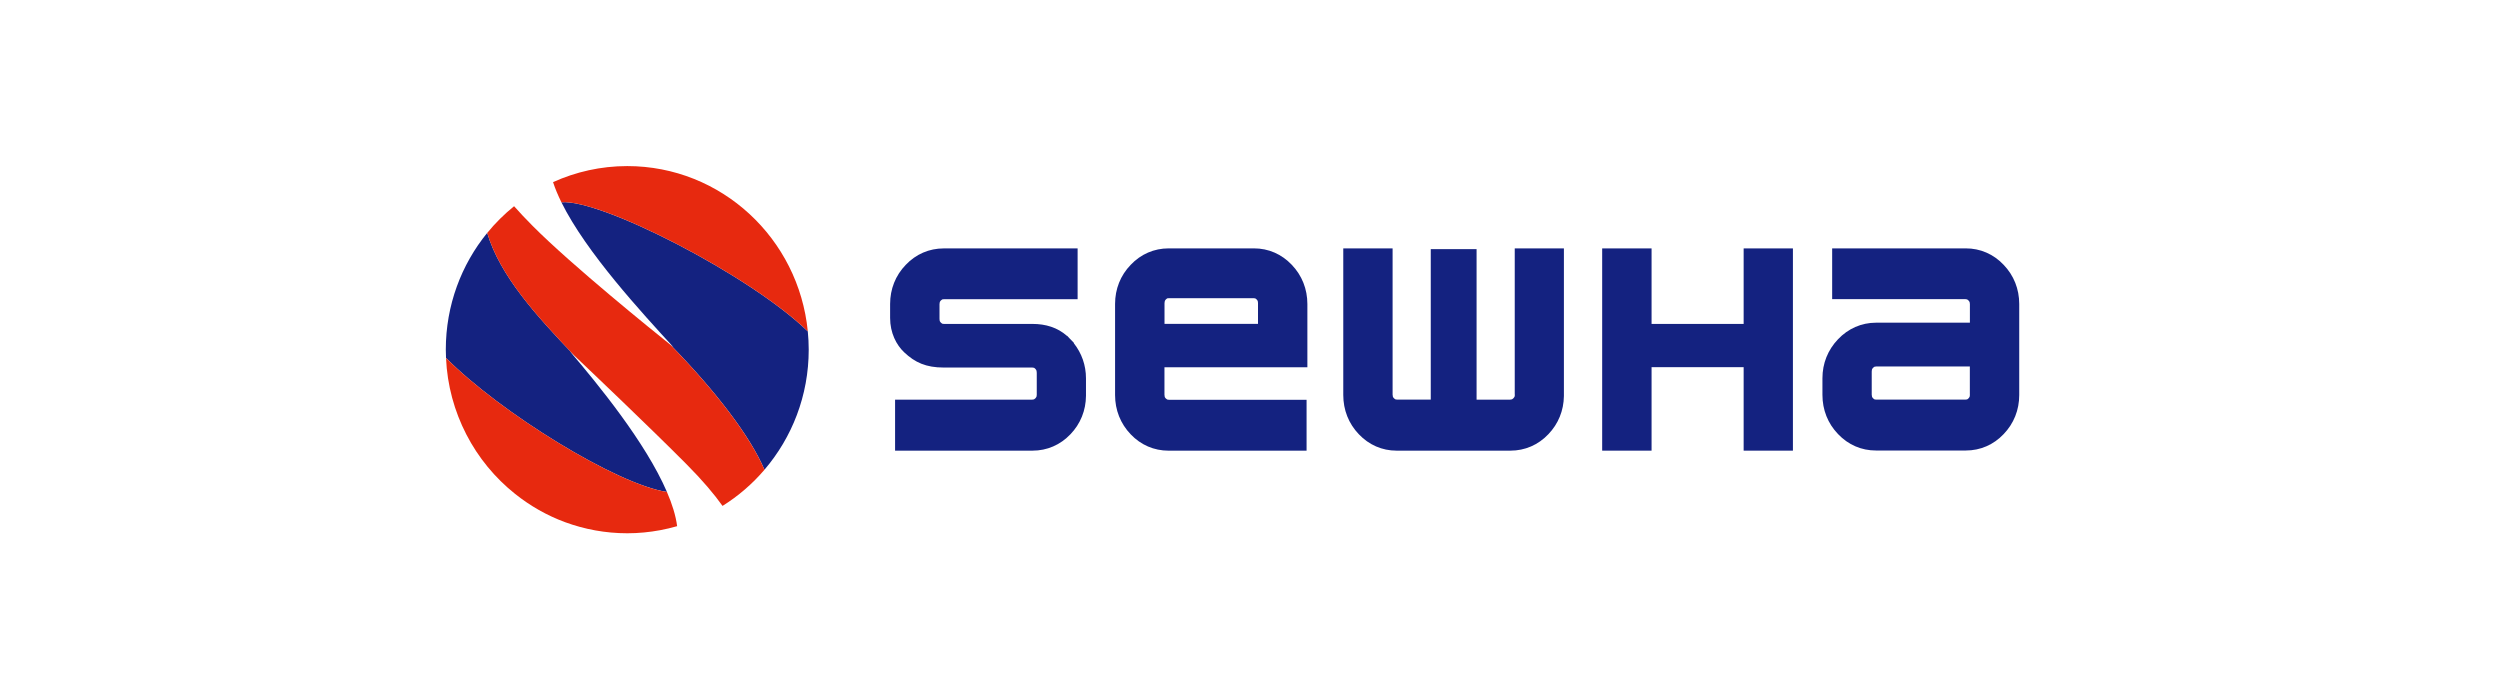
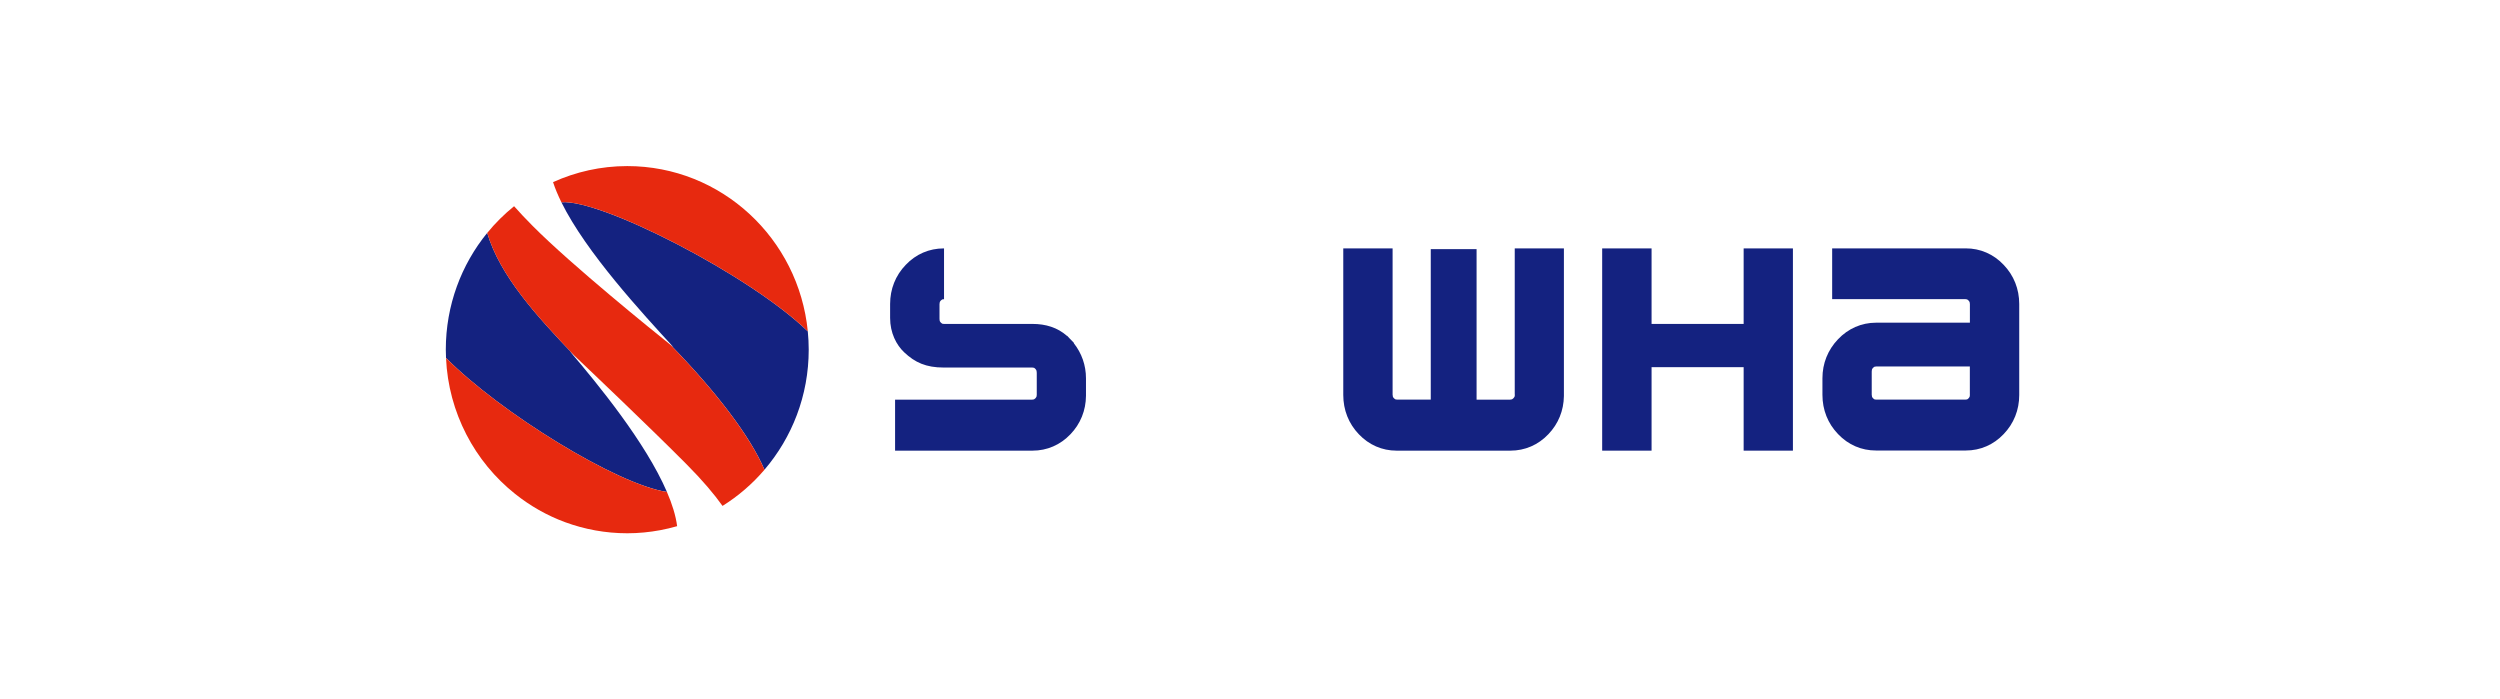
<svg xmlns="http://www.w3.org/2000/svg" width="286" height="80" viewBox="0 0 286 80" fill="none">
  <g clip-path="url(#clip0_1778_12597)">
    <path d="M92.412 37.909C85.824 31.494 68.69 22.731 64.226 23.143C67.072 28.902 73.45 35.792 77.038 39.714C77.038 39.714 76.914 39.614 76.698 39.44C81.885 44.761 85.83 49.908 87.454 53.737C90.603 50.058 92.517 45.255 92.517 40.002C92.517 39.296 92.48 38.602 92.412 37.909Z" fill="#142280" />
    <path d="M65.22 40.218C65.22 40.218 65.393 40.386 65.702 40.674C61.386 36.145 57.205 31.573 55.736 26.645C52.778 30.274 51 34.927 51 39.999C51 40.318 51.012 40.636 51.025 40.949C57.162 47.151 70.542 55.427 76.297 56.277C73.852 50.593 68.369 43.922 65.22 40.218Z" fill="#142280" />
    <path d="M60.948 25.857C60.133 25.039 59.429 24.289 58.811 23.59C57.688 24.502 56.65 25.526 55.736 26.651C57.206 31.579 61.386 36.151 65.702 40.68C67.53 42.416 74.235 48.781 78.502 53.072C80.379 54.959 81.713 56.545 82.657 57.876C84.46 56.751 86.078 55.352 87.455 53.741C85.825 49.912 81.879 44.758 76.699 39.443C74.803 37.925 65.412 30.348 60.954 25.863L60.948 25.857Z" fill="#E7290F" />
    <path d="M92.412 37.907C91.375 27.295 82.527 19 71.758 19C68.733 19 65.862 19.662 63.269 20.836C63.509 21.58 63.837 22.348 64.226 23.141C68.69 22.729 85.824 31.493 92.412 37.907Z" fill="#E7290F" />
    <path d="M76.297 56.278C70.542 55.428 57.162 47.145 51.024 40.949C51.16 44.091 51.988 47.058 53.346 49.694C54.711 52.349 56.625 54.666 58.928 56.502C60.644 57.87 62.571 58.976 64.664 59.744C66.881 60.556 69.27 61.006 71.758 61.006C73.043 61.006 74.296 60.881 75.513 60.656C76.173 60.531 76.822 60.381 77.464 60.194C77.309 58.989 76.896 57.664 76.297 56.284V56.278Z" fill="#E7290F" />
    <path d="M199.473 37.057H188.939V28.418H183.289V51.554H188.939V42.004H199.473V51.554H205.11V28.418H199.473V37.057Z" fill="#142280" />
    <path d="M173.299 45.139C173.274 45.408 173.293 45.364 173.132 45.564C172.959 45.708 172.978 45.695 172.749 45.72H168.921V28.499H163.679V45.714H159.82C159.604 45.689 159.647 45.714 159.468 45.564C159.326 45.383 159.338 45.427 159.313 45.139V28.418H153.67V45.17V45.183C153.67 46.901 154.287 48.468 155.454 49.68C156.603 50.892 158.109 51.554 159.764 51.554H172.792C174.453 51.554 175.972 50.898 177.127 49.68C178.269 48.493 178.887 46.976 178.911 45.308V28.418H173.286V45.145L173.299 45.139Z" fill="#142280" />
-     <path d="M122.853 39.261L122.872 39.243L122.471 38.824C122.434 38.787 122.396 38.749 122.359 38.712L122.075 38.412L122.063 38.425C120.964 37.456 119.606 37.057 118.124 37.057C118.111 37.057 118.105 37.057 118.093 37.057C118.08 37.057 118.062 37.057 118.043 37.057H107.979C107.744 37.032 107.812 37.057 107.627 36.9C107.503 36.744 107.497 36.763 107.479 36.451V34.789C107.503 34.533 107.497 34.552 107.633 34.377C107.812 34.227 107.763 34.246 107.997 34.227H123.279V28.418H107.997C107.997 28.418 107.979 28.418 107.967 28.418C106.299 28.418 104.774 29.074 103.614 30.304C102.447 31.51 101.829 33.071 101.829 34.777C101.829 34.777 101.829 34.777 101.829 34.795V36.357C101.829 36.357 101.829 36.357 101.829 36.37C101.829 38.081 102.539 39.461 103.453 40.317C104.669 41.467 105.948 42.047 107.96 42.047H118.093C118.315 42.072 118.278 42.047 118.451 42.203C118.574 42.36 118.581 42.353 118.605 42.66V45.158C118.581 45.414 118.587 45.389 118.445 45.57C118.272 45.714 118.315 45.695 118.08 45.72H102.397V51.554H118.124C119.785 51.554 121.297 50.898 122.458 49.68C123.607 48.487 124.224 46.951 124.236 45.277V43.284C124.236 41.791 123.749 40.405 122.841 39.261H122.853Z" fill="#142280" />
-     <path d="M143.452 28.414C143.452 28.414 143.452 28.414 143.427 28.414C143.427 28.414 143.402 28.414 143.377 28.414H133.758C133.758 28.414 133.745 28.414 133.739 28.414C133.727 28.414 133.714 28.414 133.696 28.414C132.029 28.414 130.51 29.07 129.349 30.3C128.182 31.506 127.564 33.068 127.564 34.773V34.785V45.192C127.564 46.903 128.182 48.465 129.349 49.683C130.504 50.901 132.022 51.557 133.683 51.557H149.472V45.735H133.714C133.492 45.71 133.554 45.735 133.362 45.579C133.227 45.41 133.239 45.441 133.214 45.154V42.012H149.564V34.785C149.564 33.074 148.947 31.512 147.78 30.294C146.625 29.076 145.106 28.408 143.445 28.414H143.452ZM143.921 37.053H133.22V34.673C133.245 34.417 133.239 34.435 133.375 34.254C133.56 34.098 133.473 34.136 133.733 34.111H143.414C143.655 34.136 143.581 34.111 143.766 34.261C143.896 34.429 143.896 34.41 143.915 34.685V37.053H143.921Z" fill="#142280" />
+     <path d="M122.853 39.261L122.872 39.243L122.471 38.824C122.434 38.787 122.396 38.749 122.359 38.712L122.075 38.412L122.063 38.425C120.964 37.456 119.606 37.057 118.124 37.057C118.111 37.057 118.105 37.057 118.093 37.057C118.08 37.057 118.062 37.057 118.043 37.057H107.979C107.744 37.032 107.812 37.057 107.627 36.9C107.503 36.744 107.497 36.763 107.479 36.451V34.789C107.503 34.533 107.497 34.552 107.633 34.377C107.812 34.227 107.763 34.246 107.997 34.227V28.418H107.997C107.997 28.418 107.979 28.418 107.967 28.418C106.299 28.418 104.774 29.074 103.614 30.304C102.447 31.51 101.829 33.071 101.829 34.777C101.829 34.777 101.829 34.777 101.829 34.795V36.357C101.829 36.357 101.829 36.357 101.829 36.37C101.829 38.081 102.539 39.461 103.453 40.317C104.669 41.467 105.948 42.047 107.96 42.047H118.093C118.315 42.072 118.278 42.047 118.451 42.203C118.574 42.36 118.581 42.353 118.605 42.66V45.158C118.581 45.414 118.587 45.389 118.445 45.57C118.272 45.714 118.315 45.695 118.08 45.72H102.397V51.554H118.124C119.785 51.554 121.297 50.898 122.458 49.68C123.607 48.487 124.224 46.951 124.236 45.277V43.284C124.236 41.791 123.749 40.405 122.841 39.261H122.853Z" fill="#142280" />
    <path d="M231 34.779C231 33.068 230.382 31.506 229.215 30.294C228.061 29.07 226.535 28.408 224.875 28.414C224.875 28.414 224.875 28.414 224.862 28.414C224.85 28.414 224.837 28.414 224.794 28.414H209.599V34.223H224.844C225.072 34.248 225.023 34.223 225.202 34.379C225.331 34.548 225.331 34.523 225.356 34.798V36.915H214.656C214.656 36.915 214.637 36.915 214.625 36.915C212.951 36.915 211.426 37.59 210.266 38.814C209.105 40.032 208.487 41.575 208.487 43.268C208.487 43.28 208.487 43.293 208.487 43.299C208.487 43.299 208.487 43.312 208.487 43.33V45.173C208.487 46.878 209.099 48.446 210.278 49.664C211.433 50.882 212.951 51.544 214.619 51.538H224.887C226.548 51.538 228.061 50.882 229.215 49.664C230.376 48.458 231 46.903 231 45.192V34.773V34.779ZM225.356 45.16C225.331 45.416 225.344 45.392 225.196 45.573C225.029 45.716 225.066 45.698 224.837 45.716H214.631C214.421 45.698 214.452 45.716 214.279 45.566C214.143 45.392 214.149 45.416 214.125 45.142V42.518C214.149 42.225 214.149 42.237 214.279 42.075C214.446 41.931 214.409 41.95 214.637 41.925H225.35V45.16H225.356Z" fill="#142280" />
  </g>
  <defs>
    <clipPath id="clip0_1778_12597">
      <rect width="180" height="42" fill="white" transform="translate(51 19)" />
    </clipPath>
  </defs>
</svg>